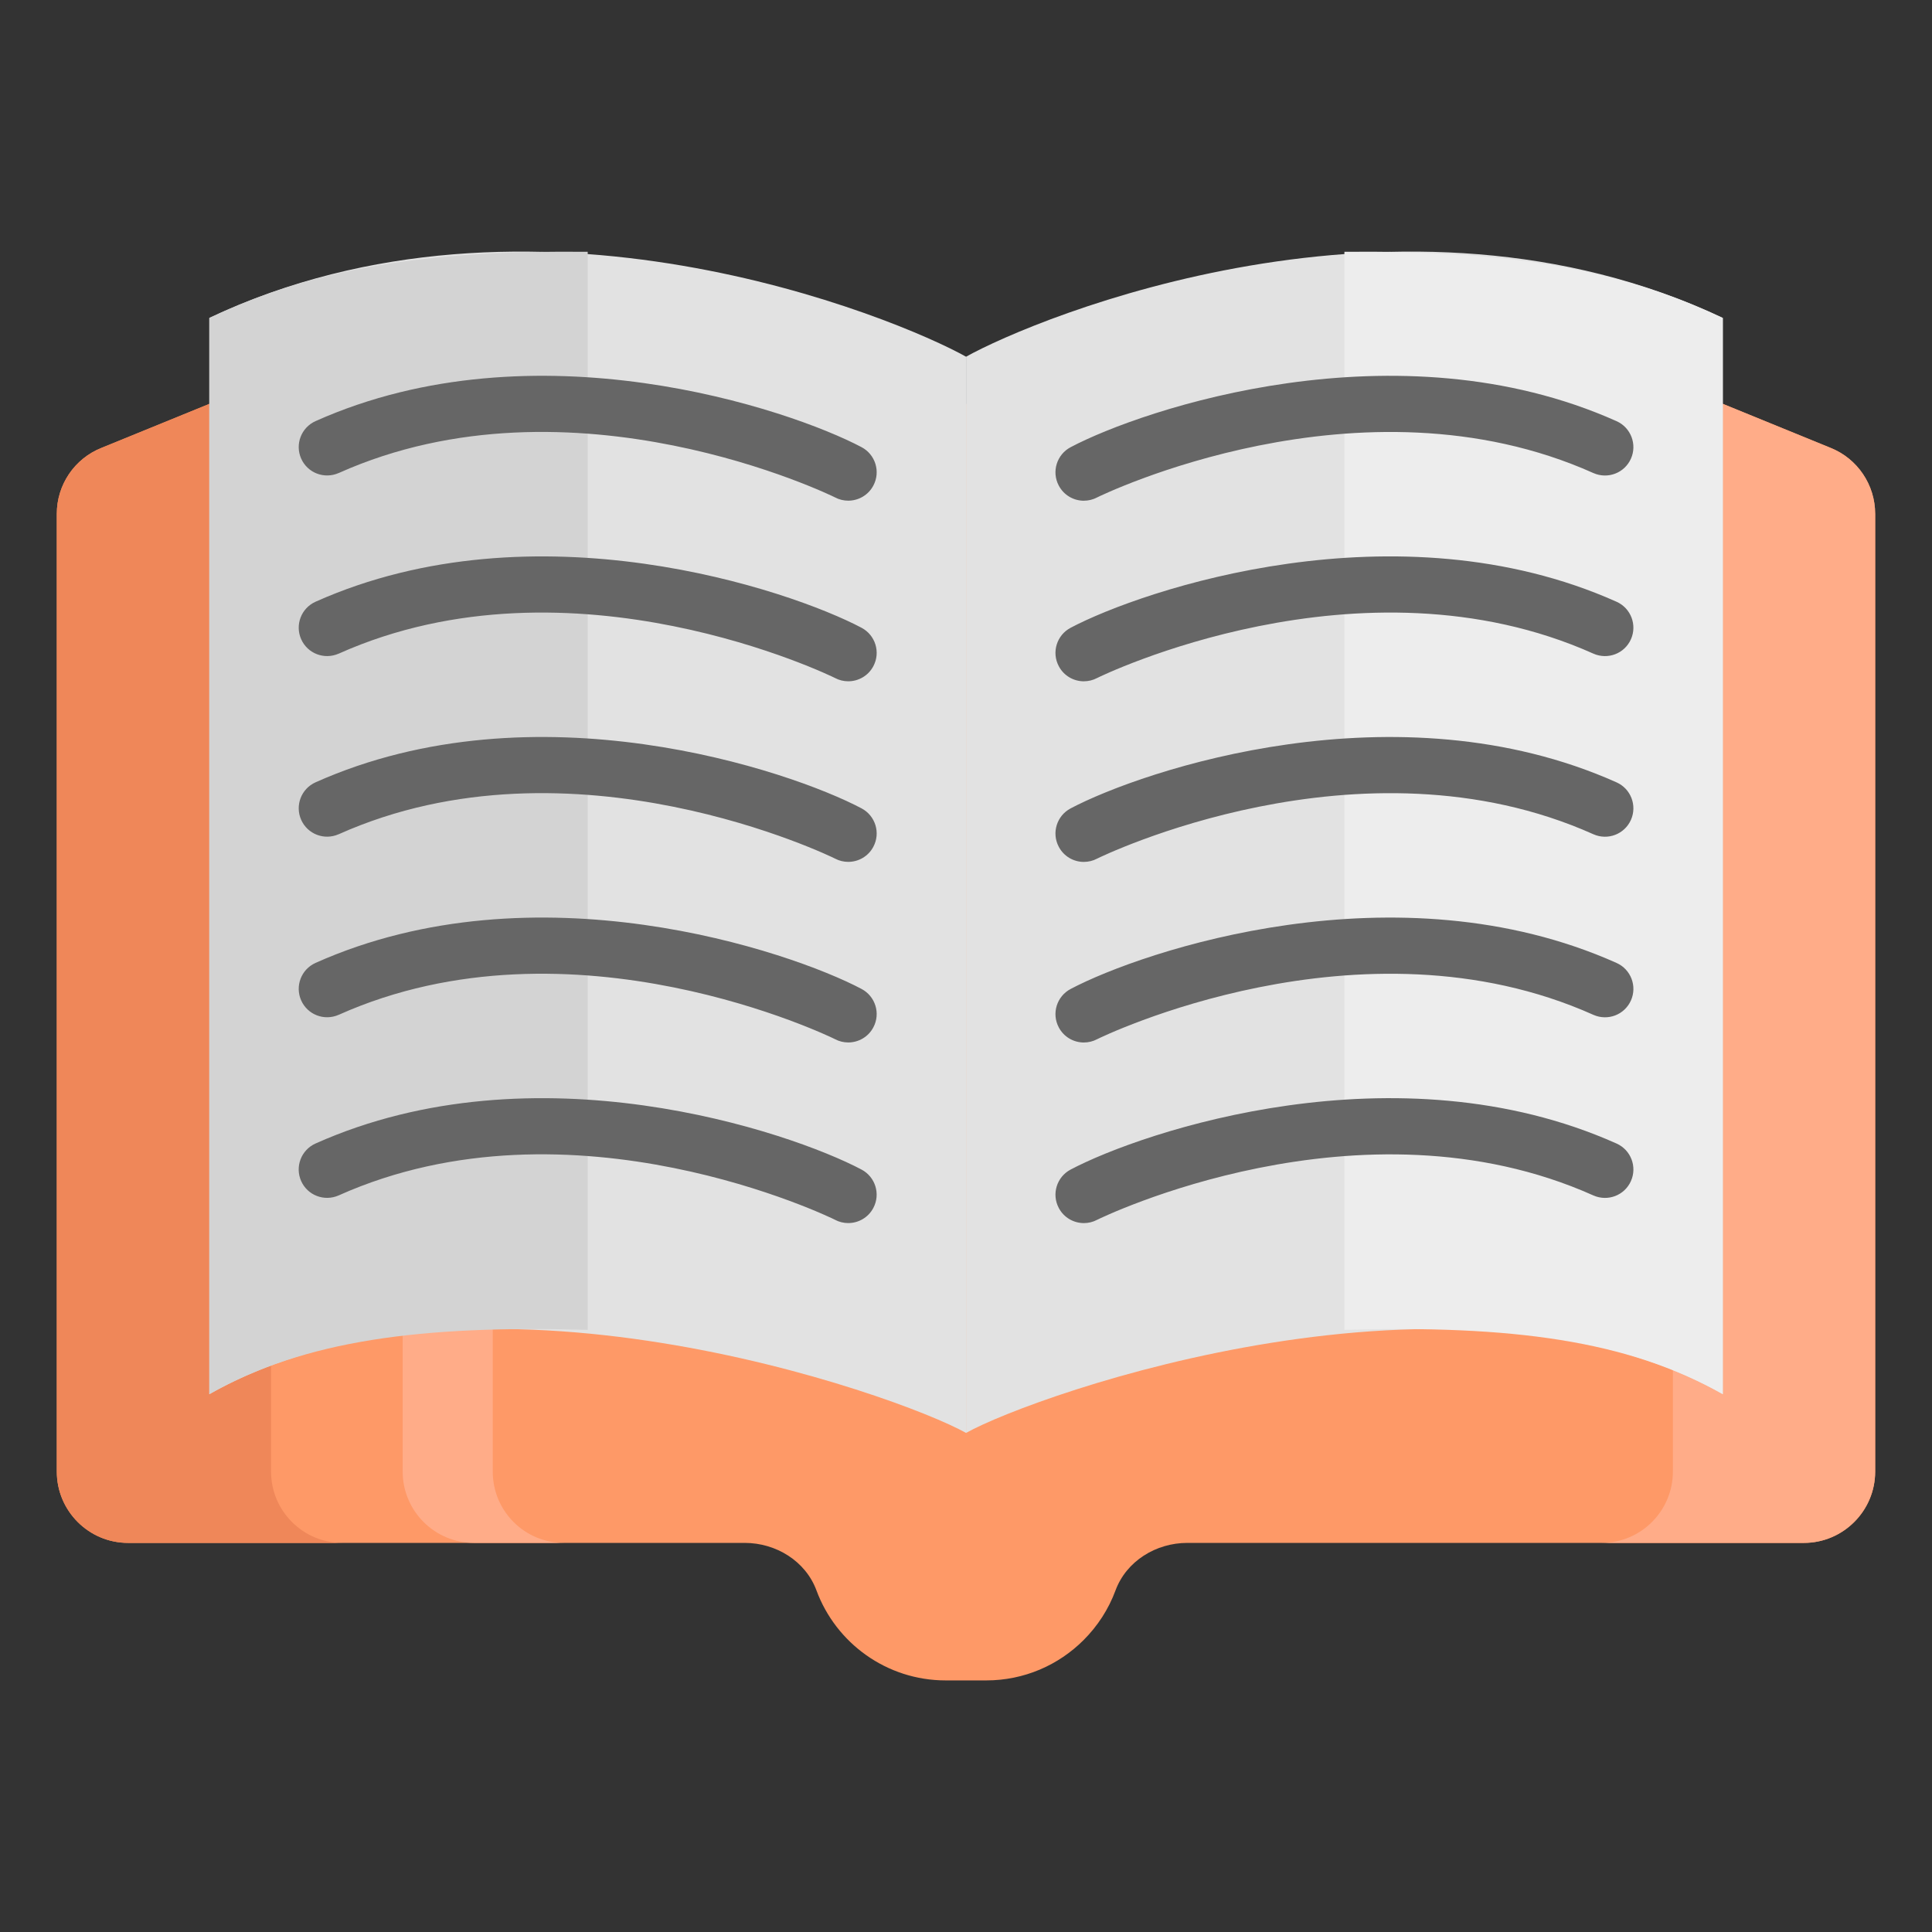
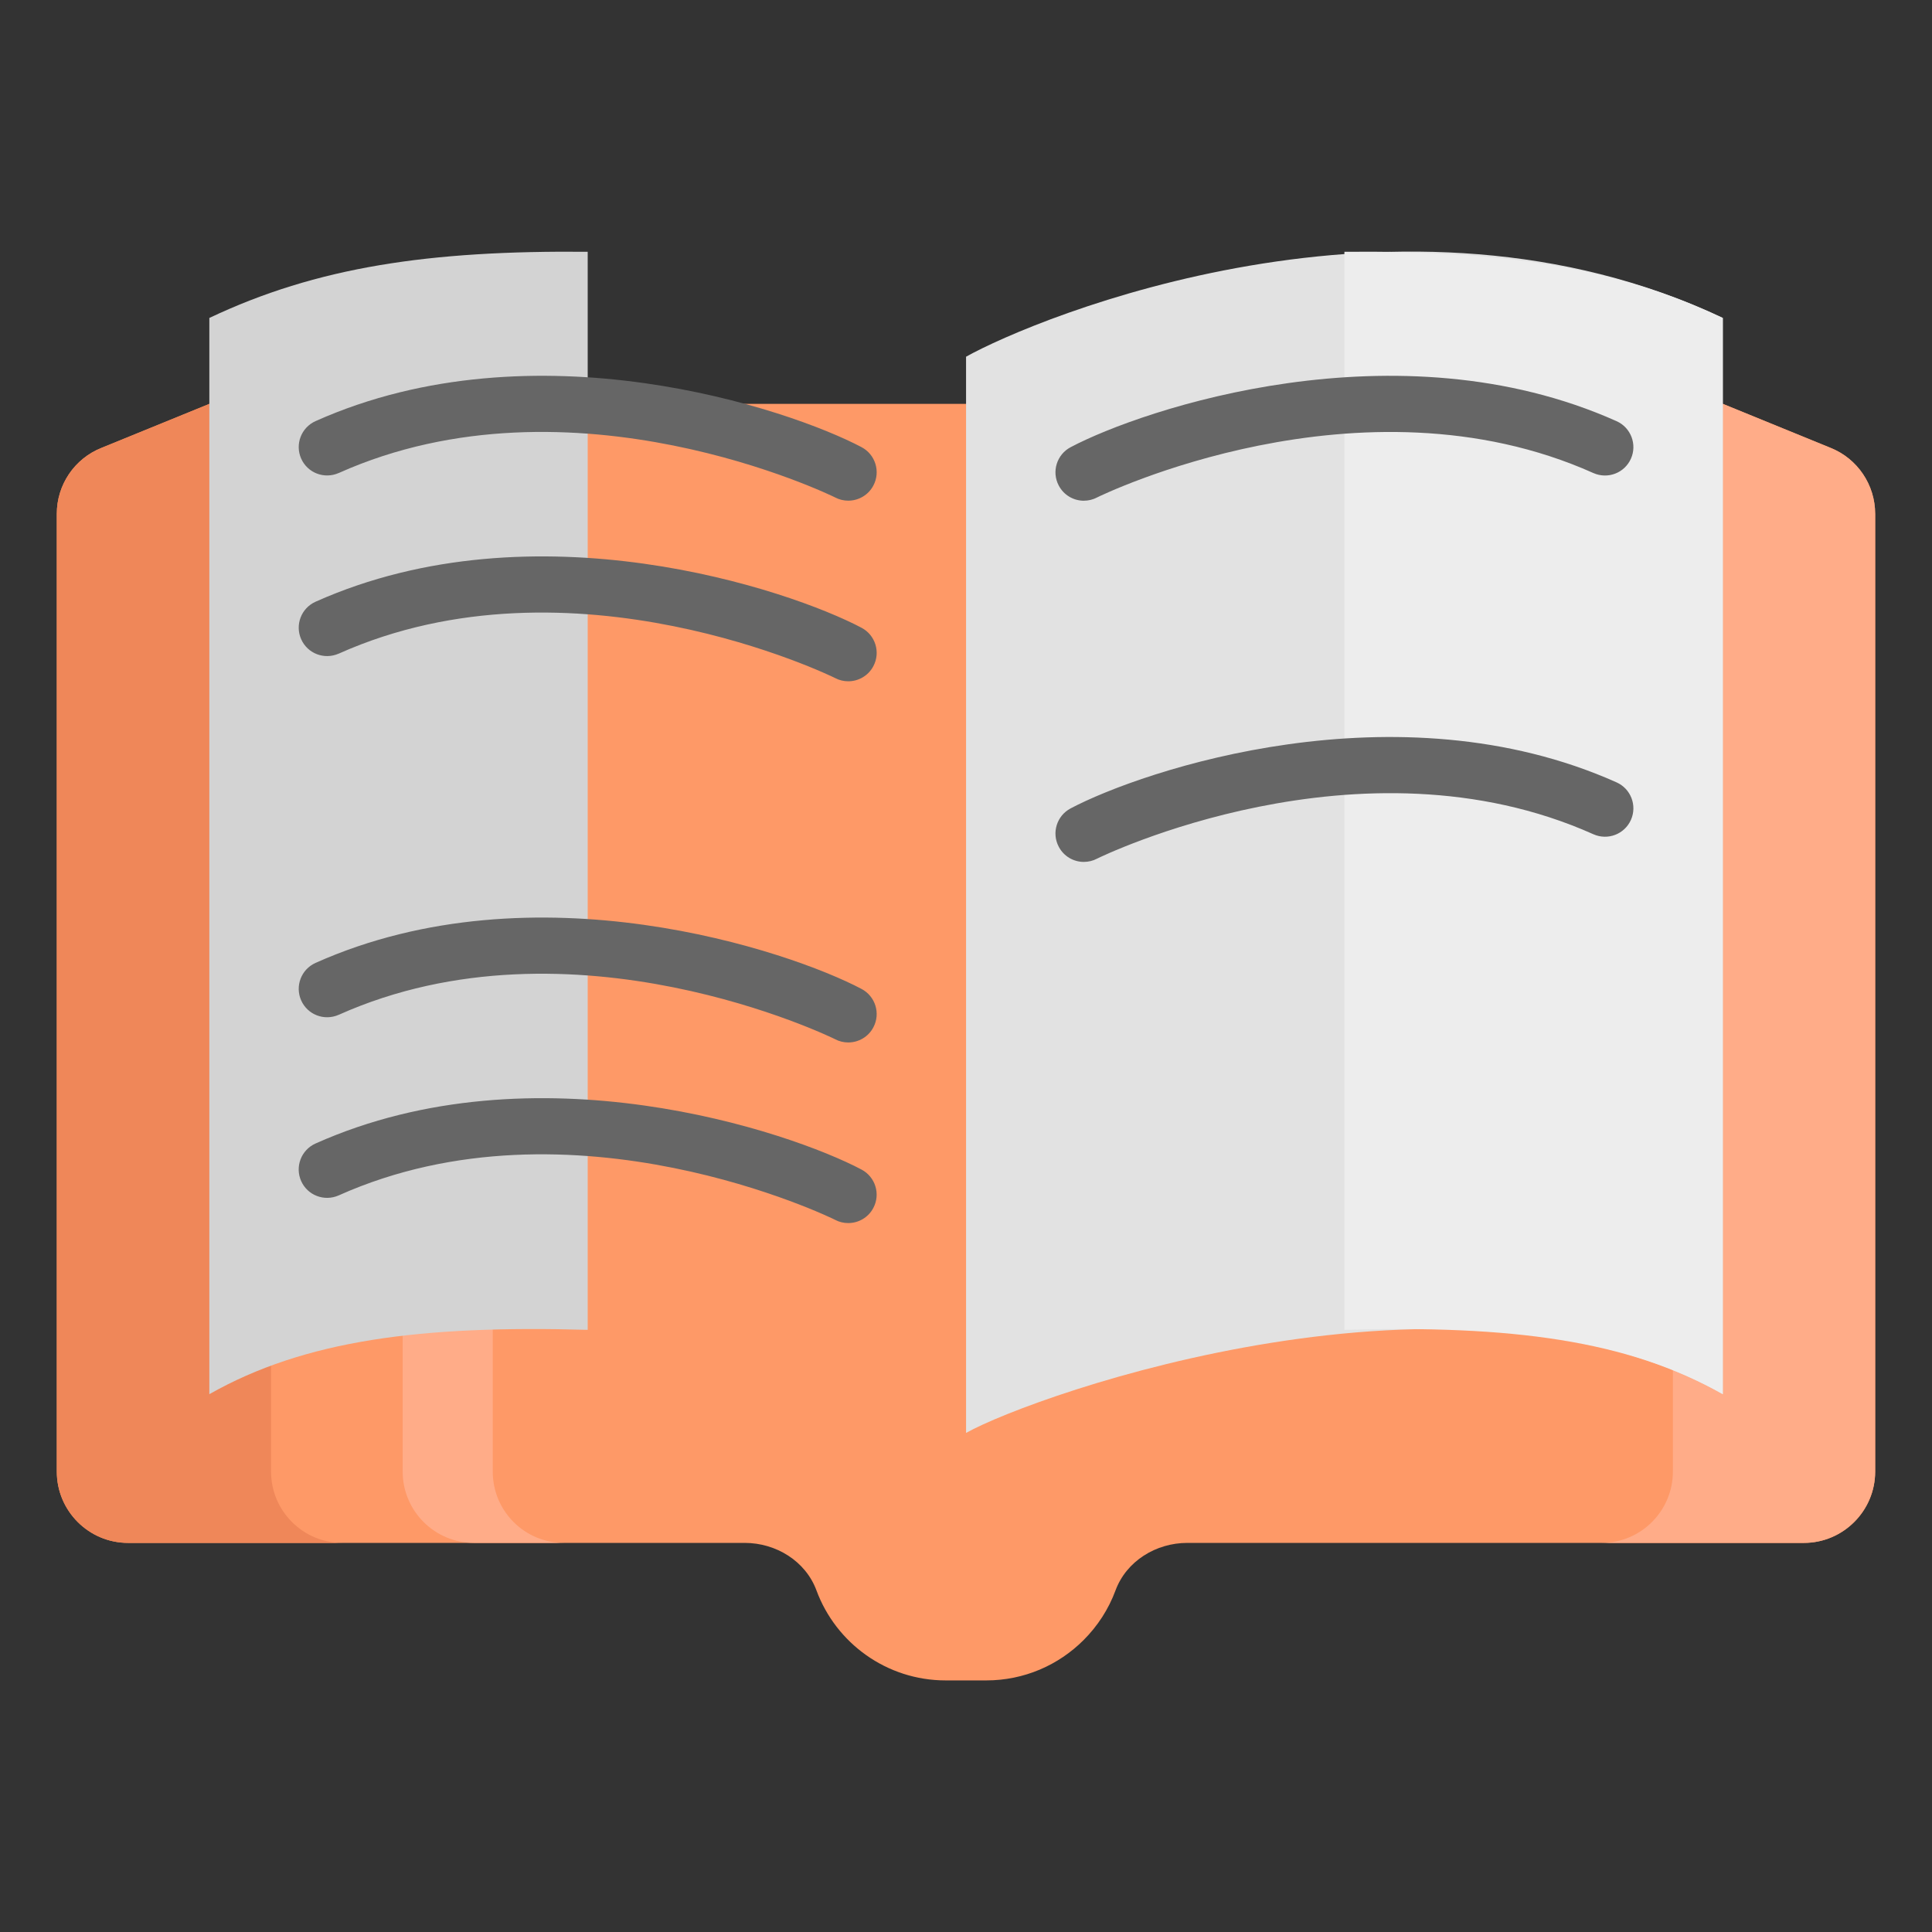
<svg xmlns="http://www.w3.org/2000/svg" id="Layer_1" height="512" viewBox="0 0 68 68" width="512">
  <rect x="0" y="0" width="68" height="68" fill="#333333" stroke="none" />
  <g>
    <path d="m66 18.085v33.71c0 1.386-1.124 2.51-2.51 2.51h-21.703c-1.102 0-2.143.641-2.525 1.674-.244.661-.63 1.253-1.123 1.746-.88.88-2.09 1.42-3.43 1.42h-1.42c-2.089 0-3.868-1.319-4.551-3.165-.382-1.034-1.423-1.675-2.525-1.675h-21.704c-1.39 0-2.51-1.13-2.51-2.51v-33.71c0-1.02.62-1.94 1.57-2.32l3.8-1.55h53.27l3.8 1.55c.94.38 1.56 1.3 1.56 2.32z" fill="#fe9967" />
    <path d="m12.05 54.305h-7.54c-1.39 0-2.51-1.13-2.51-2.51v-33.71c0-1.02.62-1.94 1.57-2.32l3.8-1.55h7.54l-3.81 1.55c-.94.38-1.56 1.3-1.56 2.32v33.71c0 1.38 1.12 2.51 2.51 2.51z" fill="#ef8759" />
    <path d="m19.853 54.305h-3.17c-1.39 0-2.51-1.13-2.51-2.51v-33.71c0-1.02.62-1.94 1.57-2.32l3.8-1.55h3.16l-3.8 1.55c-.95.38-1.56 1.3-1.56 2.32v33.71c0 1.38 1.11 2.51 2.51 2.51z" fill="#ffac88" />
    <path d="m66 18.085v33.71c0 1.38-1.13 2.51-2.51 2.51h-7.12c1.39 0 2.51-1.13 2.51-2.51v-33.71c0-1.02-.62-1.94-1.56-2.32l-3.8-1.55h7.12l3.79 1.55c.95.38 1.57 1.3 1.57 2.32z" fill="#ffac88" />
-     <path d="m7.367 11.191v37.879c9.314-5.272 24.198 0 26.635 1.364v-37.879c-2.437-1.364-15.317-6.726-26.635-1.364z" fill="#e2e2e2" />
    <path d="m20.685 8.862c-5.589-.052-9.54.539-13.317 2.329v37.879c3.36-1.902 7.444-2.428 13.317-2.264v-37.944z" fill="#d3d3d3" />
    <path d="m34.002 12.555v37.879c2.437-1.364 17.321-6.636 26.635-1.364v-37.879c-11.318-5.363-24.198 0-26.635 1.364z" fill="#e2e2e2" />
    <path d="m47.319 8.862c5.589-.052 9.54.539 13.317 2.329v37.879c-3.36-1.902-7.444-2.428-13.317-2.264z" fill="#ededed" />
    <g fill="#666">
      <path d="m38.15 17.623c.157 0 .317-.037.466-.116.09-.046 9.256-4.533 17.466-.857.507.224 1.096-.001 1.321-.505s-.001-1.096-.505-1.321c-7.729-3.458-16.688-.421-19.216.916-.488.258-.676.862-.417 1.351.179.34.525.533.885.533z" />
-       <path d="m38.15 23.979c.157 0 .317-.037.466-.116.09-.047 9.256-4.533 17.466-.857.507.224 1.096-.001 1.321-.505s-.001-1.096-.505-1.321c-7.729-3.458-16.688-.421-19.216.916-.488.258-.676.862-.417 1.351.179.34.525.533.885.533z" />
-       <path d="m57.403 41.57c.226-.504-.001-1.096-.505-1.321-7.729-3.459-16.688-.421-19.216.916-.488.258-.676.862-.417 1.351.179.34.525.533.885.533.157 0 .317-.037.466-.116.09-.046 9.256-4.533 17.466-.857.507.224 1.096-.001 1.321-.505z" />
-       <path d="m38.15 36.692c.157 0 .317-.037.466-.116.09-.047 9.256-4.533 17.466-.857.507.224 1.096 0 1.321-.505.226-.504-.001-1.096-.505-1.321-7.729-3.459-16.688-.421-19.216.916-.488.258-.676.862-.417 1.351.179.34.525.533.885.533z" />
      <path d="m38.15 30.336c.157 0 .317-.037.466-.116.09-.046 9.256-4.533 17.466-.857.507.225 1.096-.001 1.321-.505s-.001-1.096-.505-1.321c-7.729-3.458-16.688-.421-19.216.916-.488.258-.676.862-.417 1.351.179.34.525.533.885.533z" />
      <path d="m11.922 16.649c8.214-3.677 17.378.811 17.467.857.148.079.309.116.466.116.359 0 .706-.193.885-.533.259-.488.071-1.093-.417-1.351-2.528-1.337-11.486-4.371-19.217-.916-.504.226-.73.817-.505 1.321s.814.729 1.321.505z" />
      <path d="m11.922 23.006c8.214-3.676 17.378.811 17.467.857.148.079.309.116.466.116.359 0 .706-.193.885-.533.259-.488.071-1.093-.417-1.351-2.528-1.337-11.486-4.371-19.217-.916-.504.226-.73.817-.505 1.321s.814.729 1.321.505z" />
      <path d="m29.388 42.932c.148.079.309.116.466.116.359 0 .706-.193.885-.533.259-.488.071-1.093-.417-1.351-2.528-1.337-11.486-4.372-19.217-.916-.504.226-.73.817-.505 1.321s.814.729 1.321.505c8.214-3.677 17.378.811 17.467.857z" />
      <path d="m11.922 35.718c8.214-3.676 17.378.811 17.467.857.148.079.309.116.466.116.359 0 .706-.193.885-.533.259-.488.071-1.093-.417-1.351-2.528-1.337-11.486-4.372-19.217-.916-.504.226-.73.817-.505 1.321.226.505.814.729 1.321.505z" />
-       <path d="m11.922 29.362c8.214-3.677 17.378.811 17.467.857.148.079.309.116.466.116.359 0 .706-.193.885-.533.259-.488.071-1.093-.417-1.351-2.528-1.337-11.486-4.371-19.217-.916-.504.226-.73.817-.505 1.321s.814.73 1.321.505z" />
    </g>
  </g>
</svg>